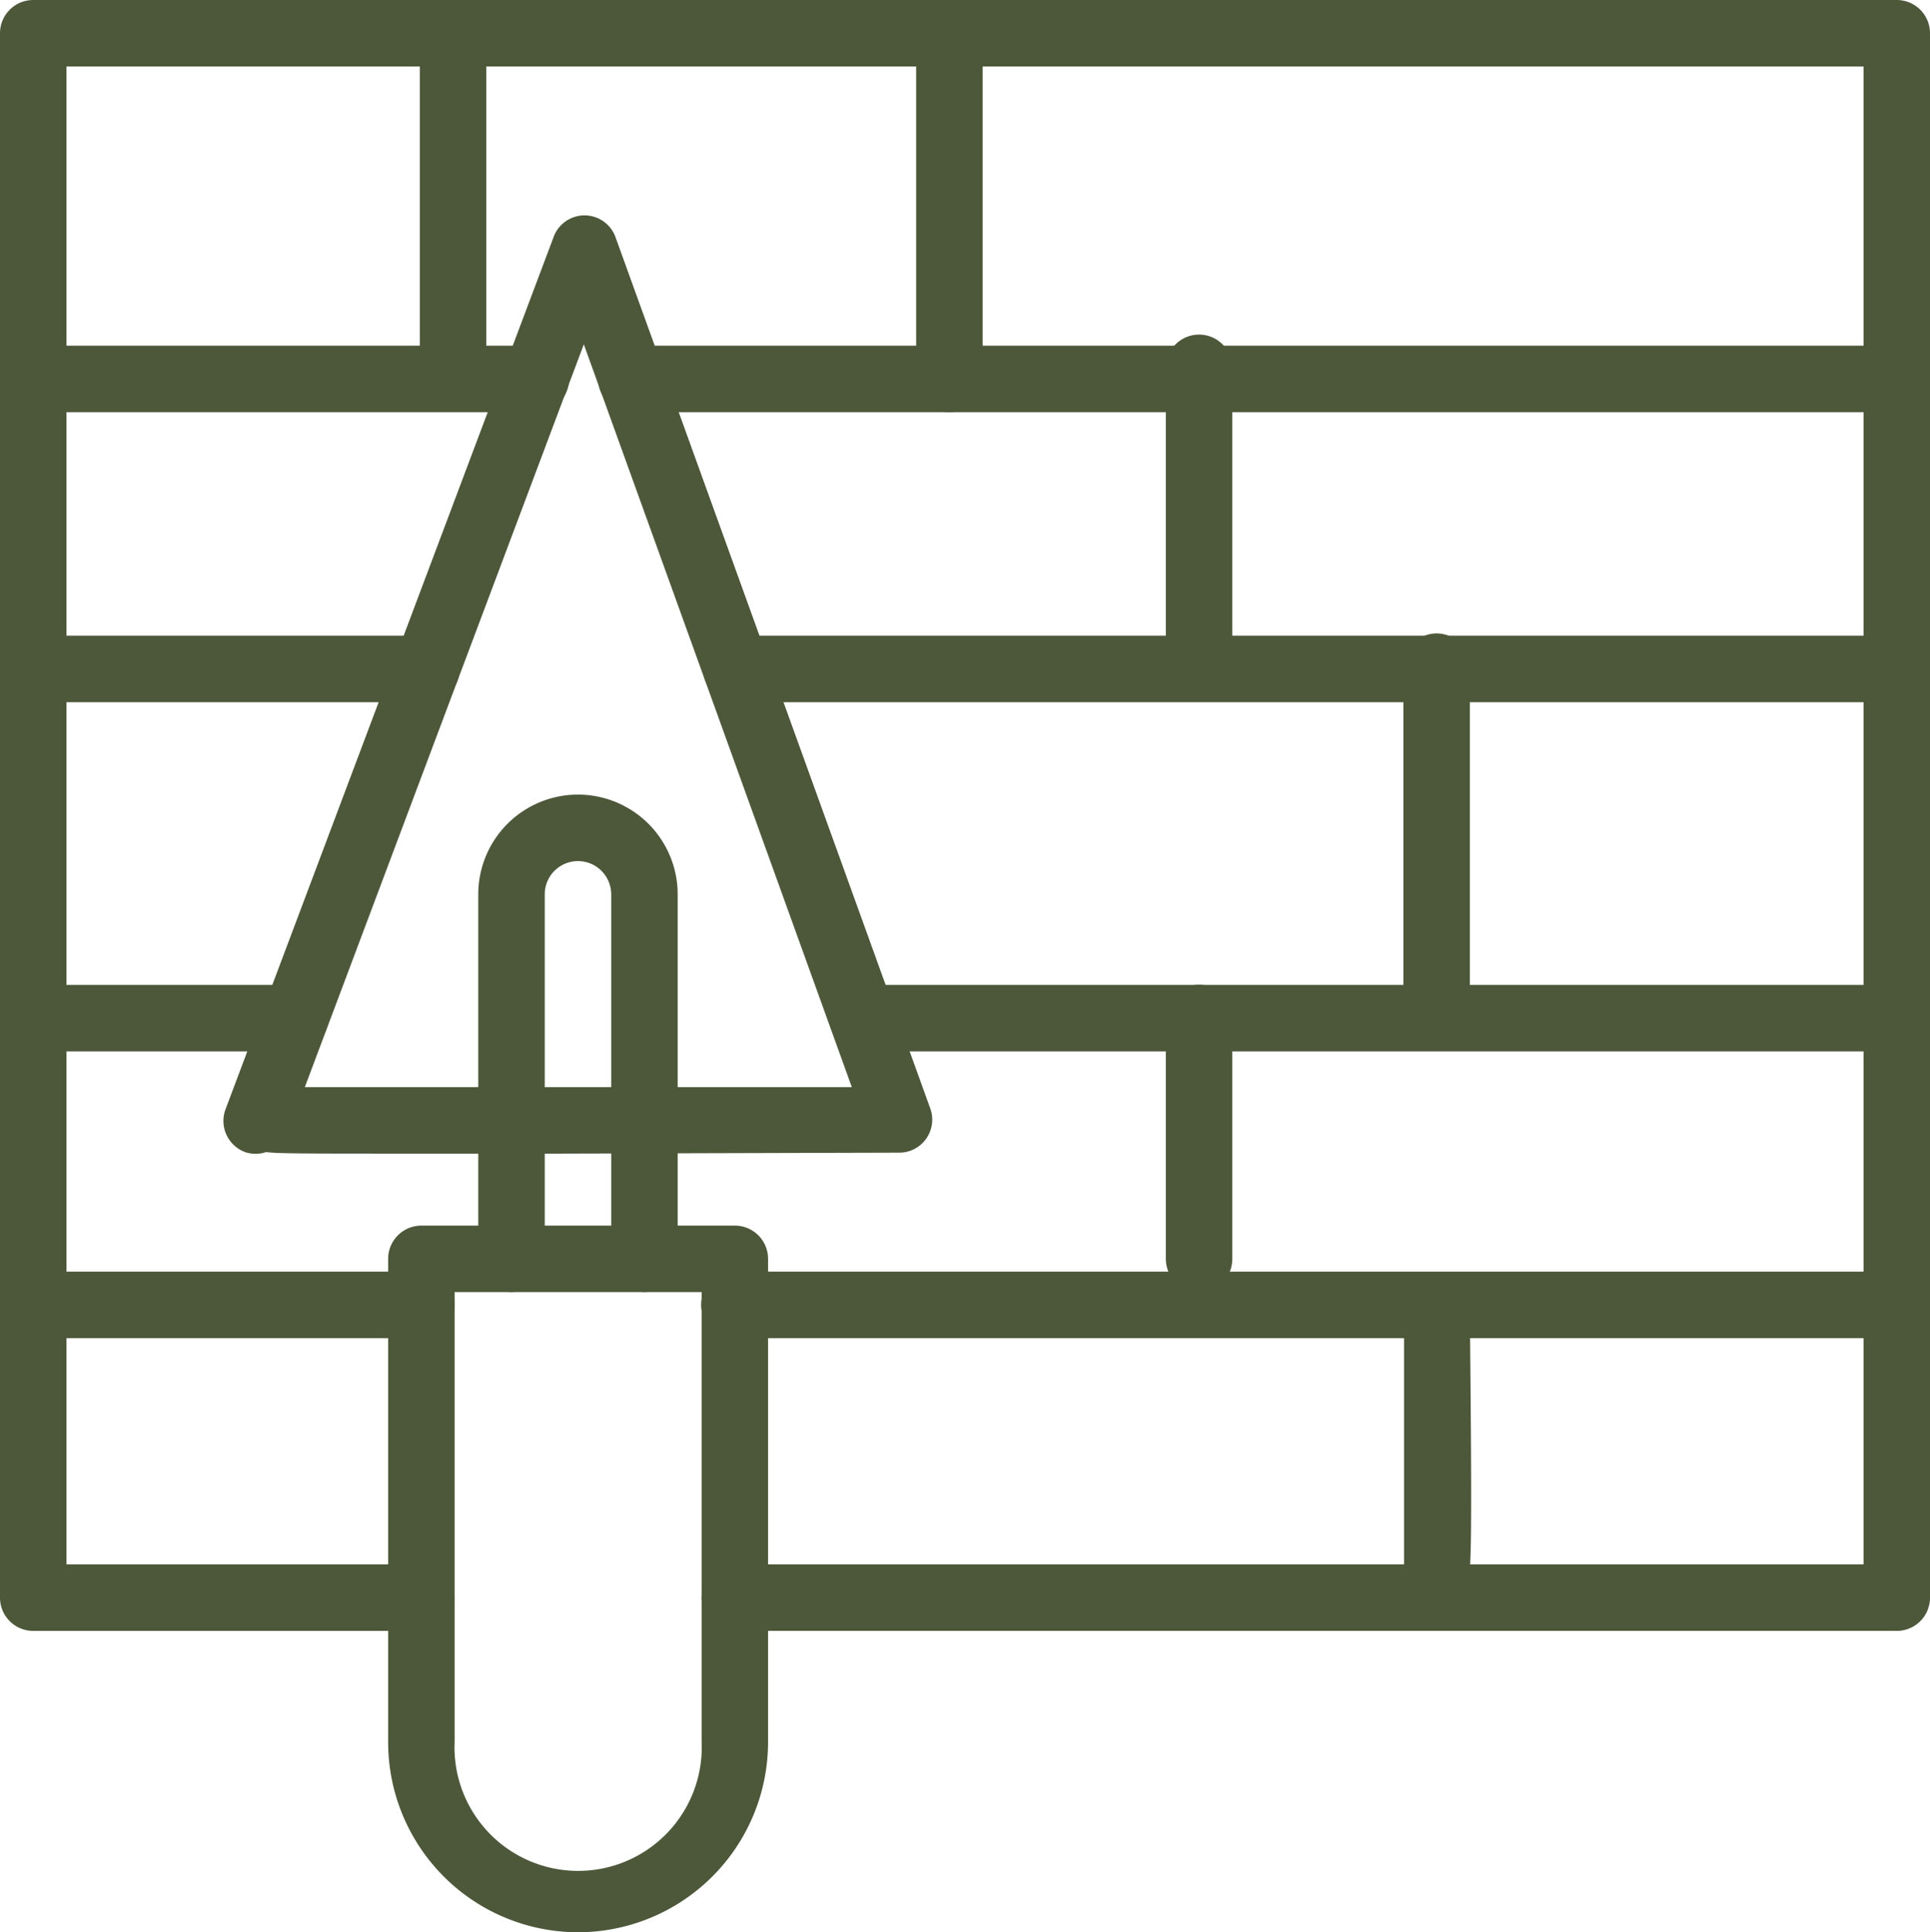
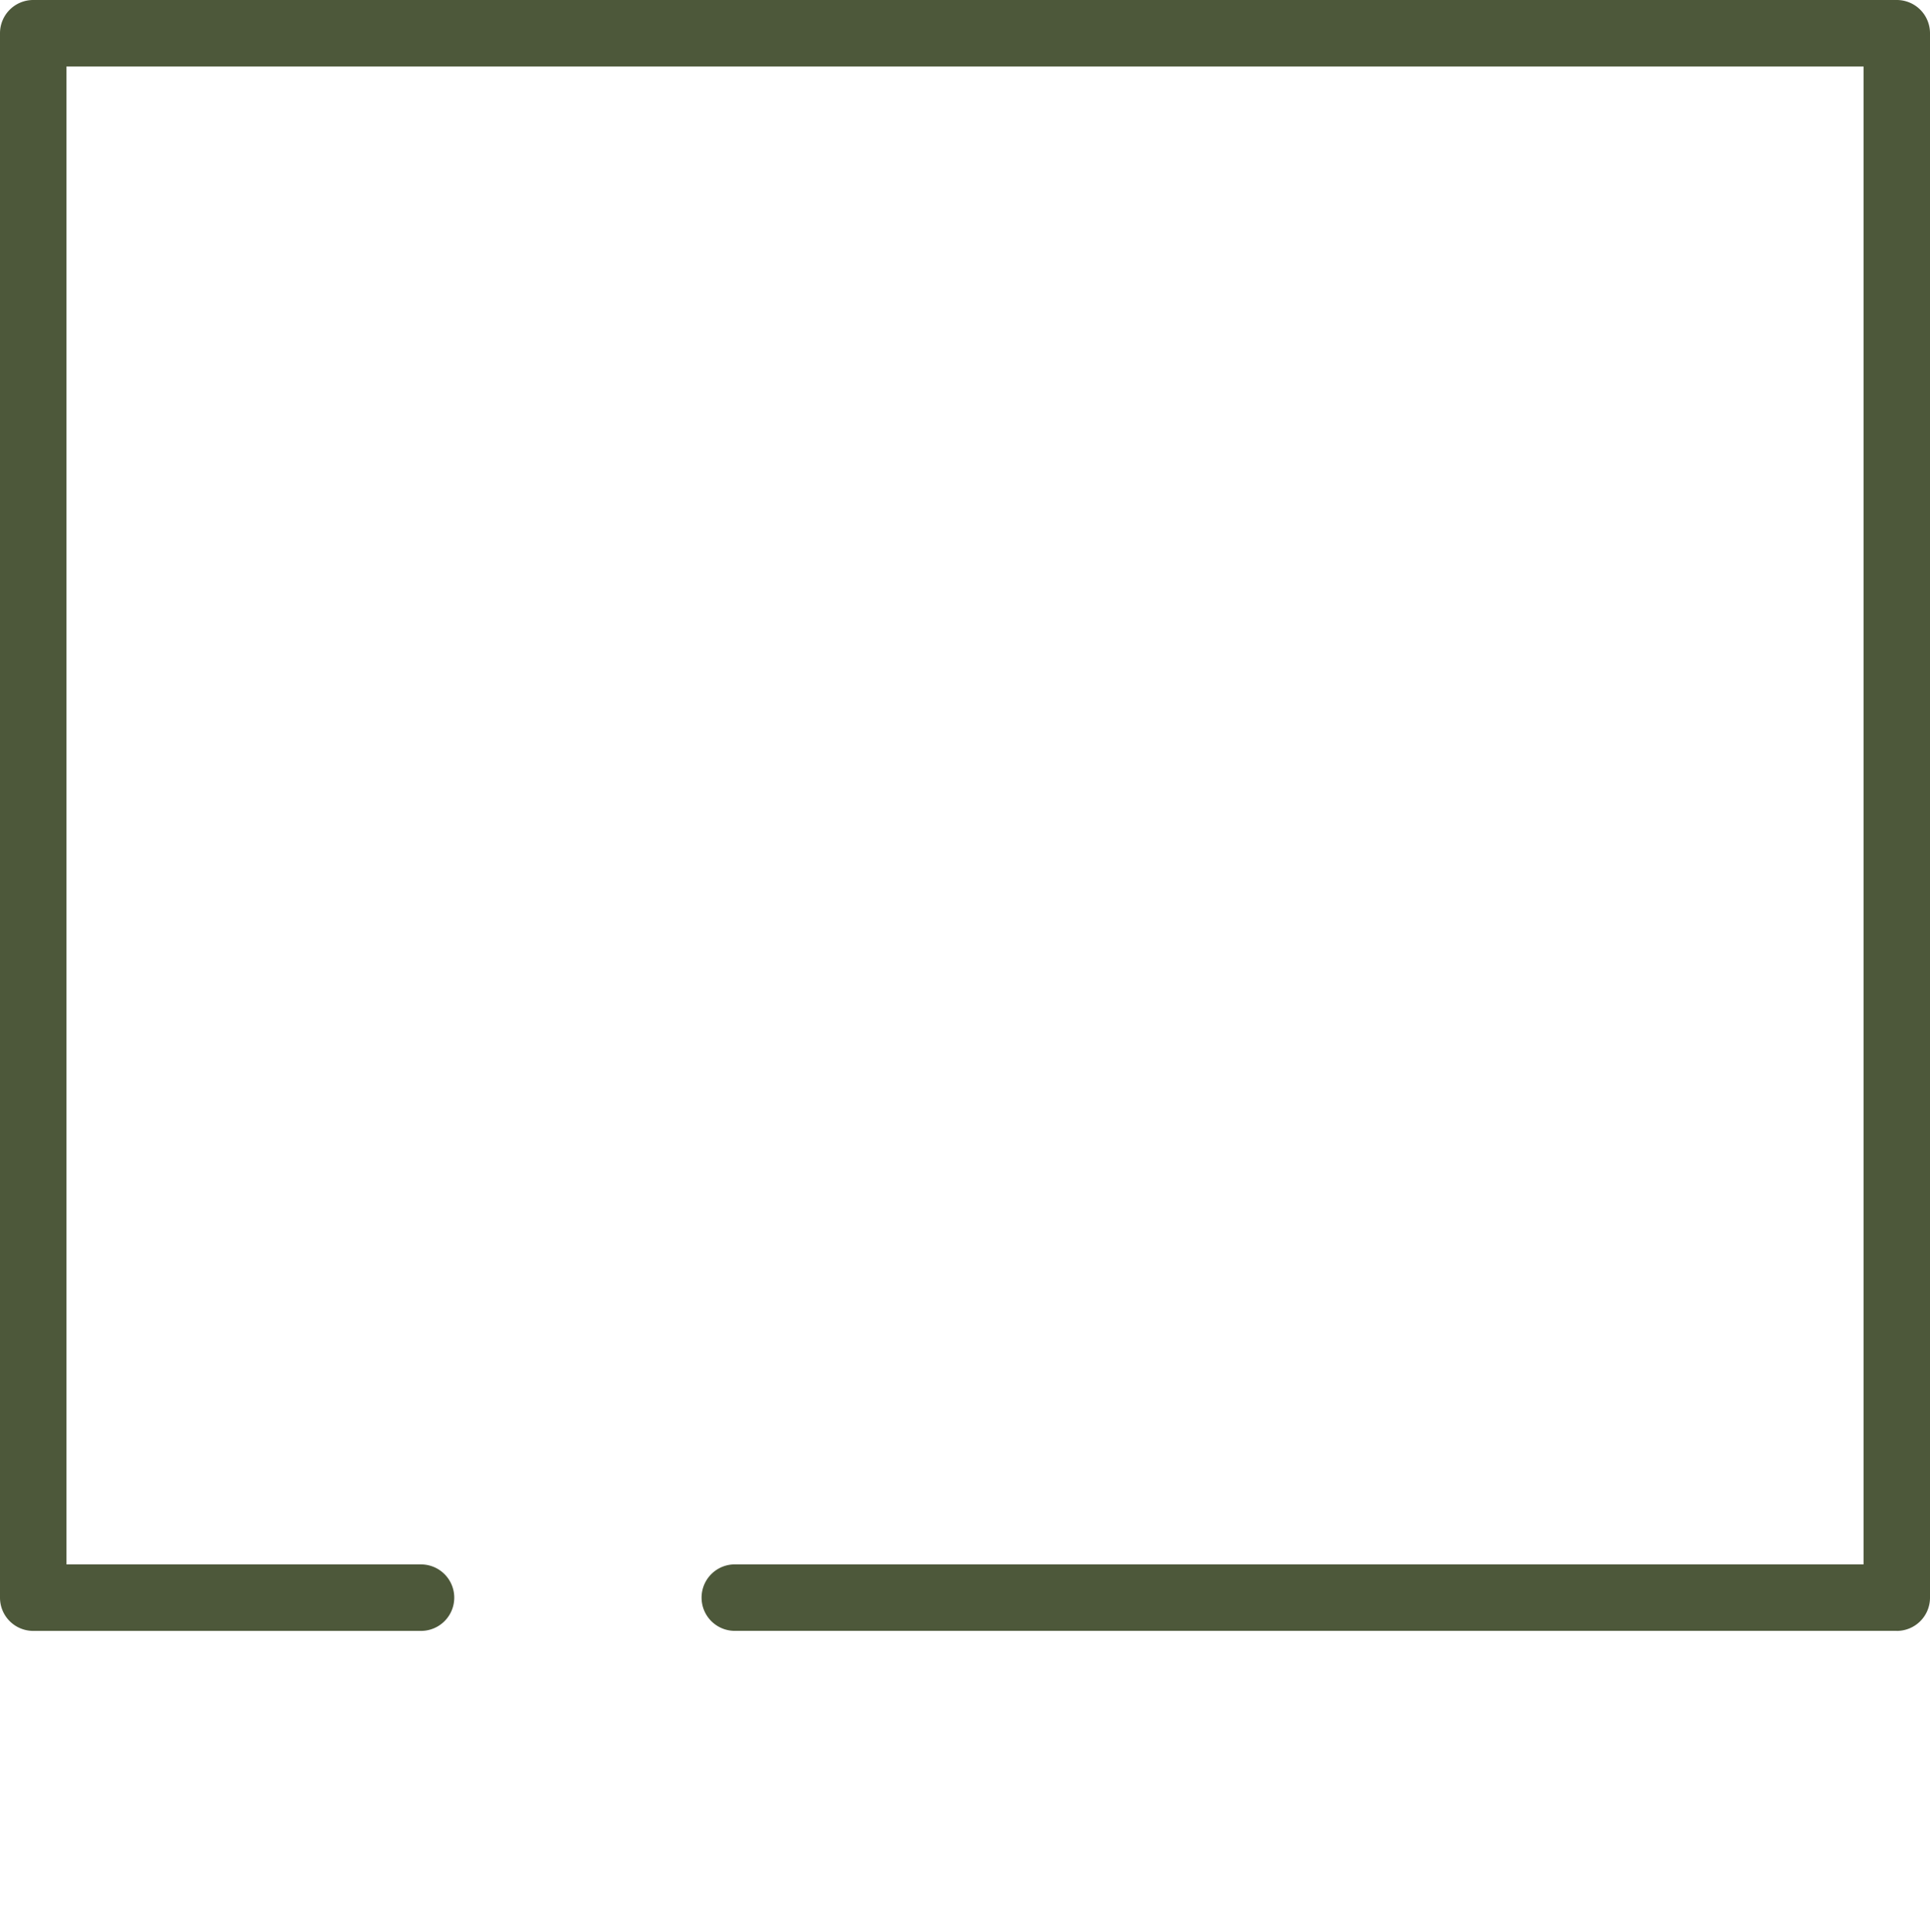
<svg xmlns="http://www.w3.org/2000/svg" width="54.437" height="54.487" viewBox="0 0 54.437 54.487">
  <g id="Chercher_des_résultats_pour_MaÇonnerie_-_Flaticon-12" data-name="Chercher des résultats pour MaÇonnerie - Flaticon-12" transform="translate(-5.15 -8.4)">
    <path id="Path_37320" data-name="Path 37320" d="M58.65,54.389H25.876a.937.937,0,1,1,0-1.875H57.713V10.275H7.025v42.24h10a.937.937,0,1,1,0,1.875H6.087a.937.937,0,0,1-.937-.937V9.337A.937.937,0,0,1,6.087,8.4H58.65a.937.937,0,0,1,.937.937V53.471a.937.937,0,0,1-.937.919Z" fill="#4d583a" />
-     <path id="Path_37321" data-name="Path 37321" d="M25.236,66.534a5.361,5.361,0,0,1-5.355-5.374V47.544a.937.937,0,0,1,.937-.937H29.66a.937.937,0,0,1,.937.937V61.16A5.367,5.367,0,0,1,25.236,66.534Zm-3.48-18.052V61.16a3.487,3.487,0,1,0,6.967,0V48.482Zm-1.225-3.905c-2.956,0-3.793,0-4.093-.044a.925.925,0,0,1-.594,0,.937.937,0,0,1-.55-1.206l9.248-24.582a.929.929,0,0,1,1.756,0L35.171,43.3a.931.931,0,0,1-.881,1.25l-10.935.031Zm-3-1.875H32.959L25.4,21.757Z" transform="translate(-3.783 -3.646)" fill="#4d583a" />
-     <path id="Path_37322" data-name="Path 37322" d="M23.327,50.687a.937.937,0,0,1-.937-.937V39.471a.95.95,0,0,0-.275-.662.937.937,0,0,0-1.6.662V49.75a.937.937,0,1,1-1.875,0V39.471a2.812,2.812,0,0,1,5.624,0V49.75a.937.937,0,0,1-.937.937ZM58.65,25.875H22.958a.937.937,0,0,1,0-1.875H58.65a.937.937,0,1,1,0,1.875Zm-38.385,0H6.456a.937.937,0,0,1,0-1.875H20.265a.937.937,0,0,1,0,1.875Zm-3.087,8.179H6.087a.937.937,0,1,1,0-1.875H17.178a.937.937,0,1,1,0,1.875Zm41.471,0H25.92a.937.937,0,1,1,0-1.875H58.65a.937.937,0,1,1,0,1.875ZM58.356,43.9H29.482a.937.937,0,1,1,0-1.875H58.356a.937.937,0,1,1,0,1.875Zm-44.883,0H6.456a.937.937,0,1,1,0-1.875h7.017a.937.937,0,0,1,0,1.875Zm44.883,8.086H25.864a.937.937,0,1,1,0-1.875H58.356a.937.937,0,1,1,0,1.875Zm-41.321,0H6.087a.937.937,0,1,1,0-1.875H17.035a.937.937,0,1,1,0,1.875Z" transform="translate(0 -5.852)" fill="#4d583a" />
-     <path id="Path_37323" data-name="Path 37323" d="M25.037,19.772a.937.937,0,0,1-.937-.937v-9.5a.937.937,0,1,1,1.875,0v9.5a.937.937,0,0,1-.937.937Zm14,.25a.944.944,0,0,1-.937-.937V9.337a.937.937,0,1,1,1.875,0V19.06a.937.937,0,0,1-.937.962Zm7.042,7.936a.937.937,0,0,1-.937-.937V18.773a.937.937,0,0,1,1.875,0v8.248A.937.937,0,0,1,46.076,27.958Zm6.7,9.516a.937.937,0,0,1-.937-.937V27.2a.937.937,0,0,1,1.875,0v9.335A.937.937,0,0,1,52.781,37.474Zm-6.7,7.361a.937.937,0,0,1-.937-.937V37.106a.937.937,0,0,1,1.875,0V43.9a.937.937,0,0,1-.937.937Zm6.7,8.817a.918.918,0,0,1-.456-.119.937.937,0,0,1-.462-.987V45.4a.928.928,0,1,1,1.856-.019c.075,7.442.037,7.5-.119,7.792a.931.931,0,0,1-.819.481Z" transform="translate(-7.109)" fill="#4d583a" />
  </g>
</svg>